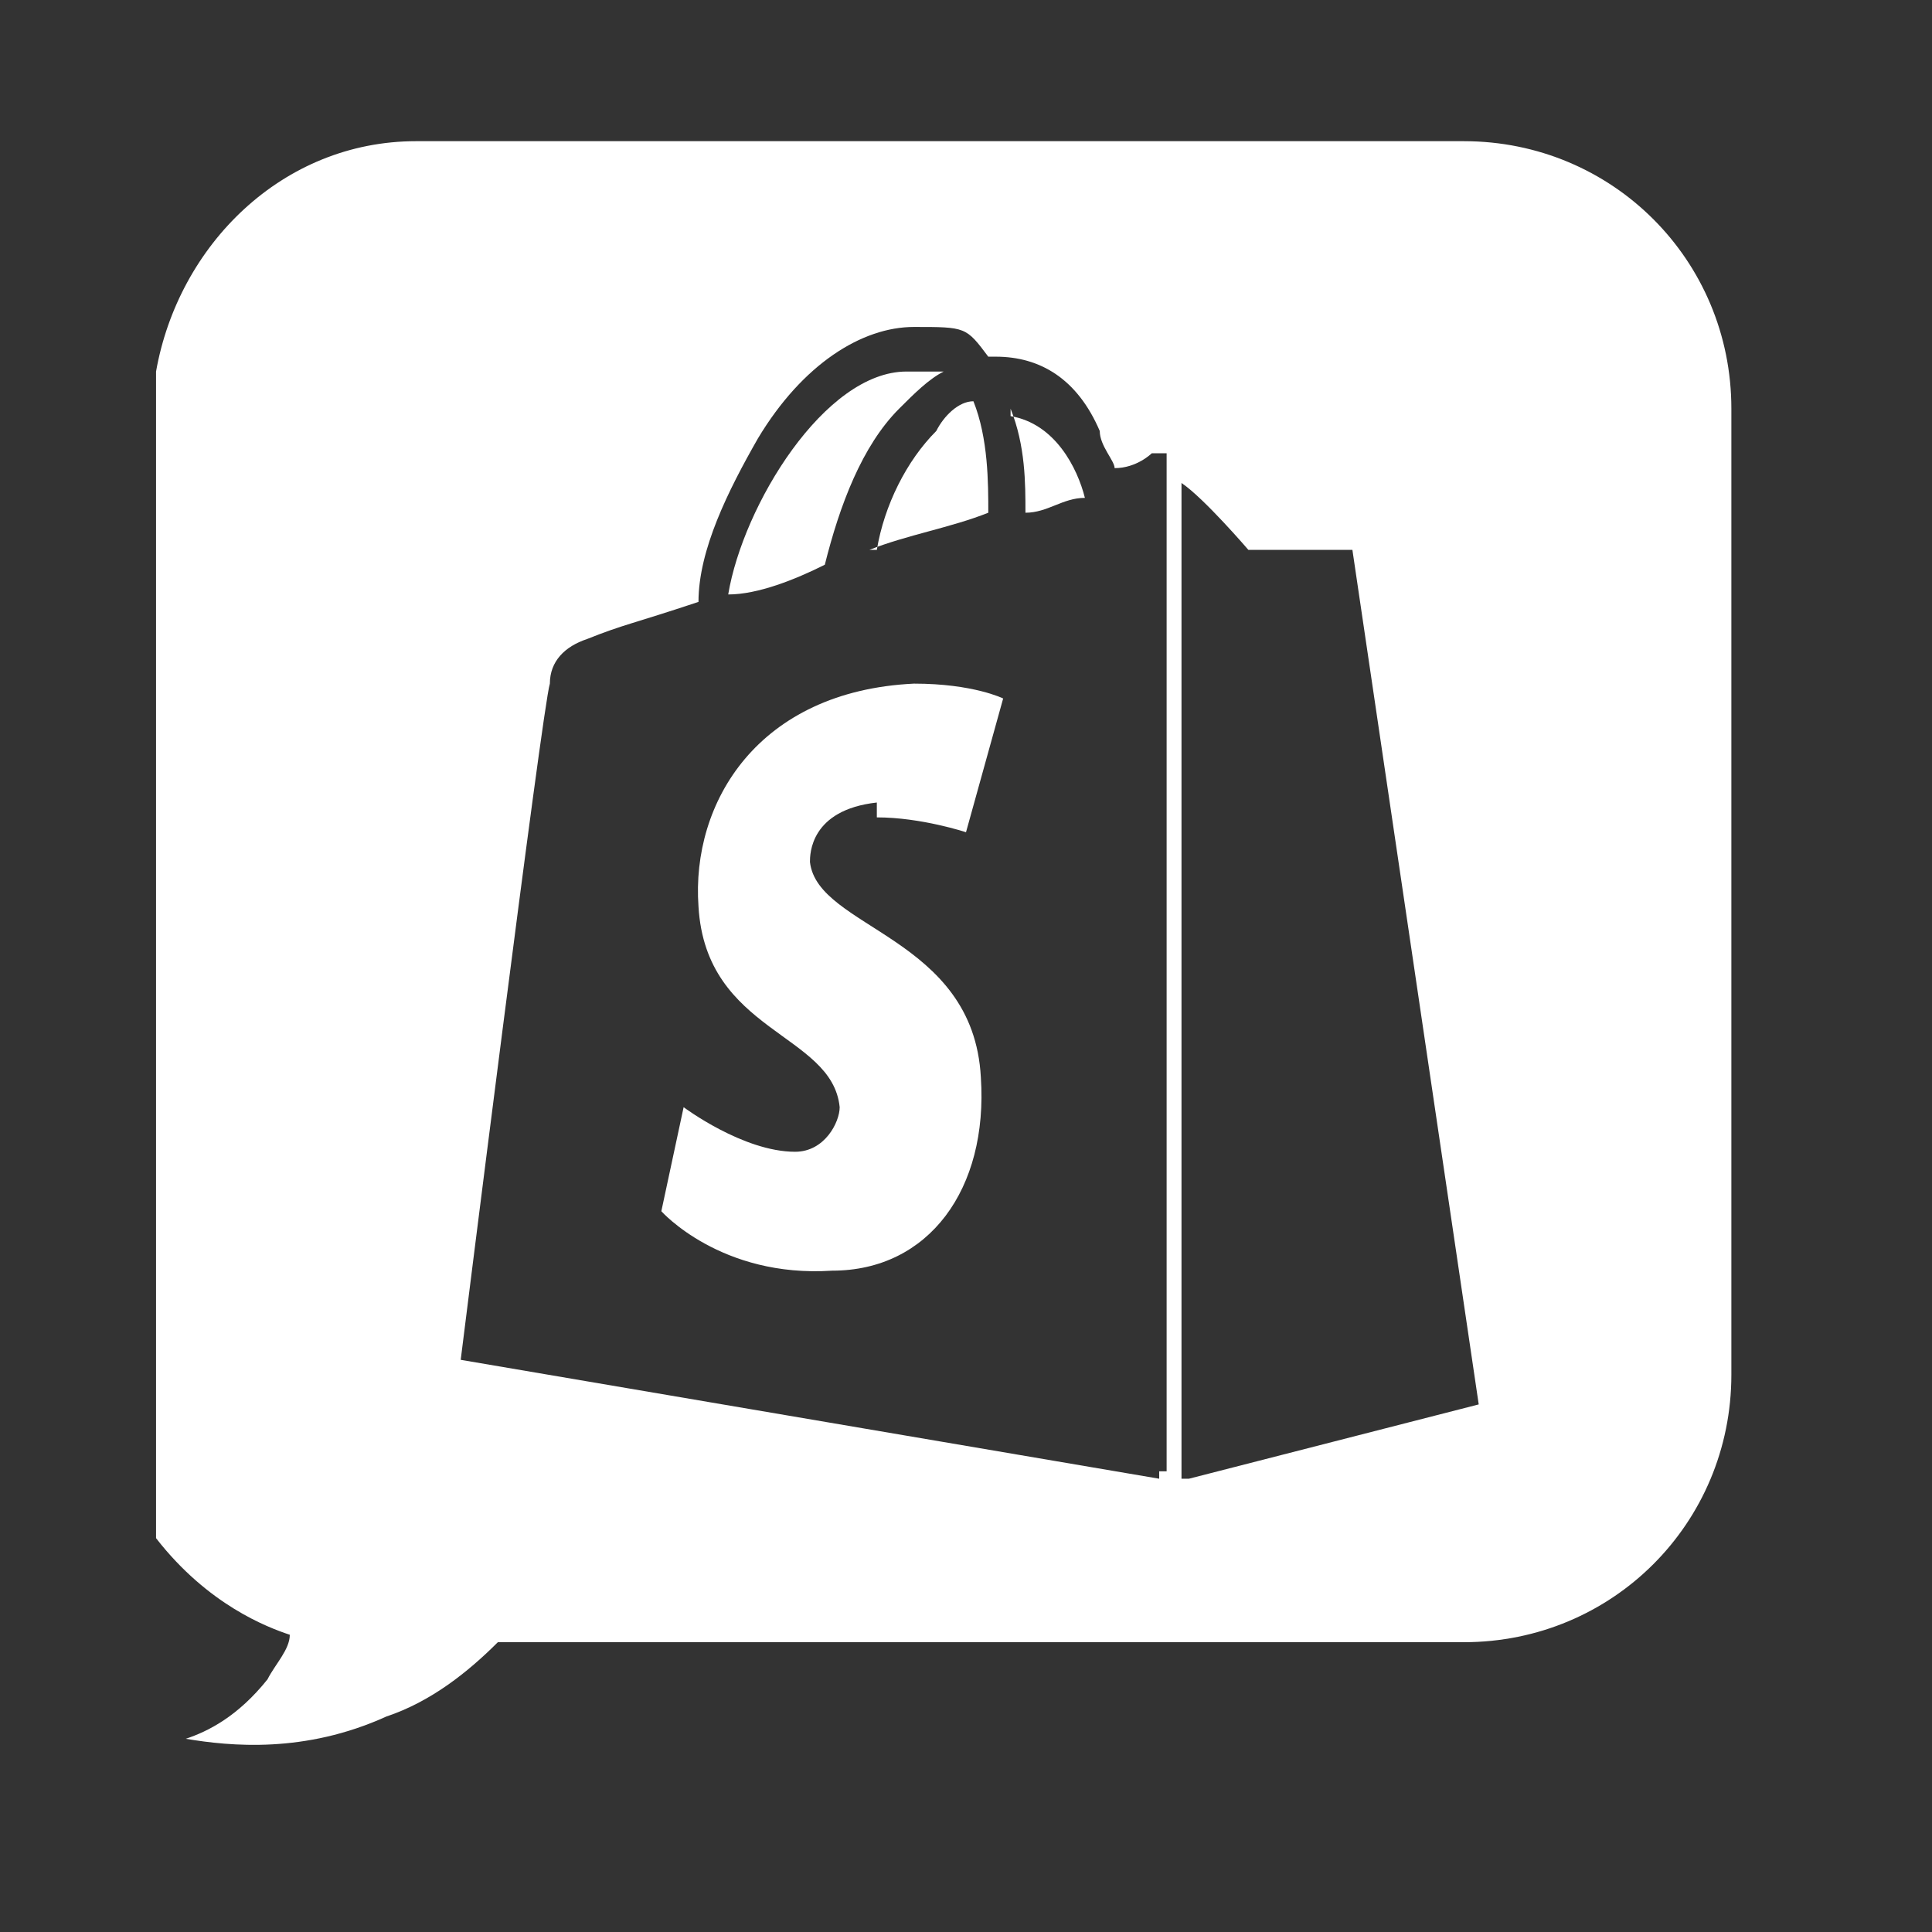
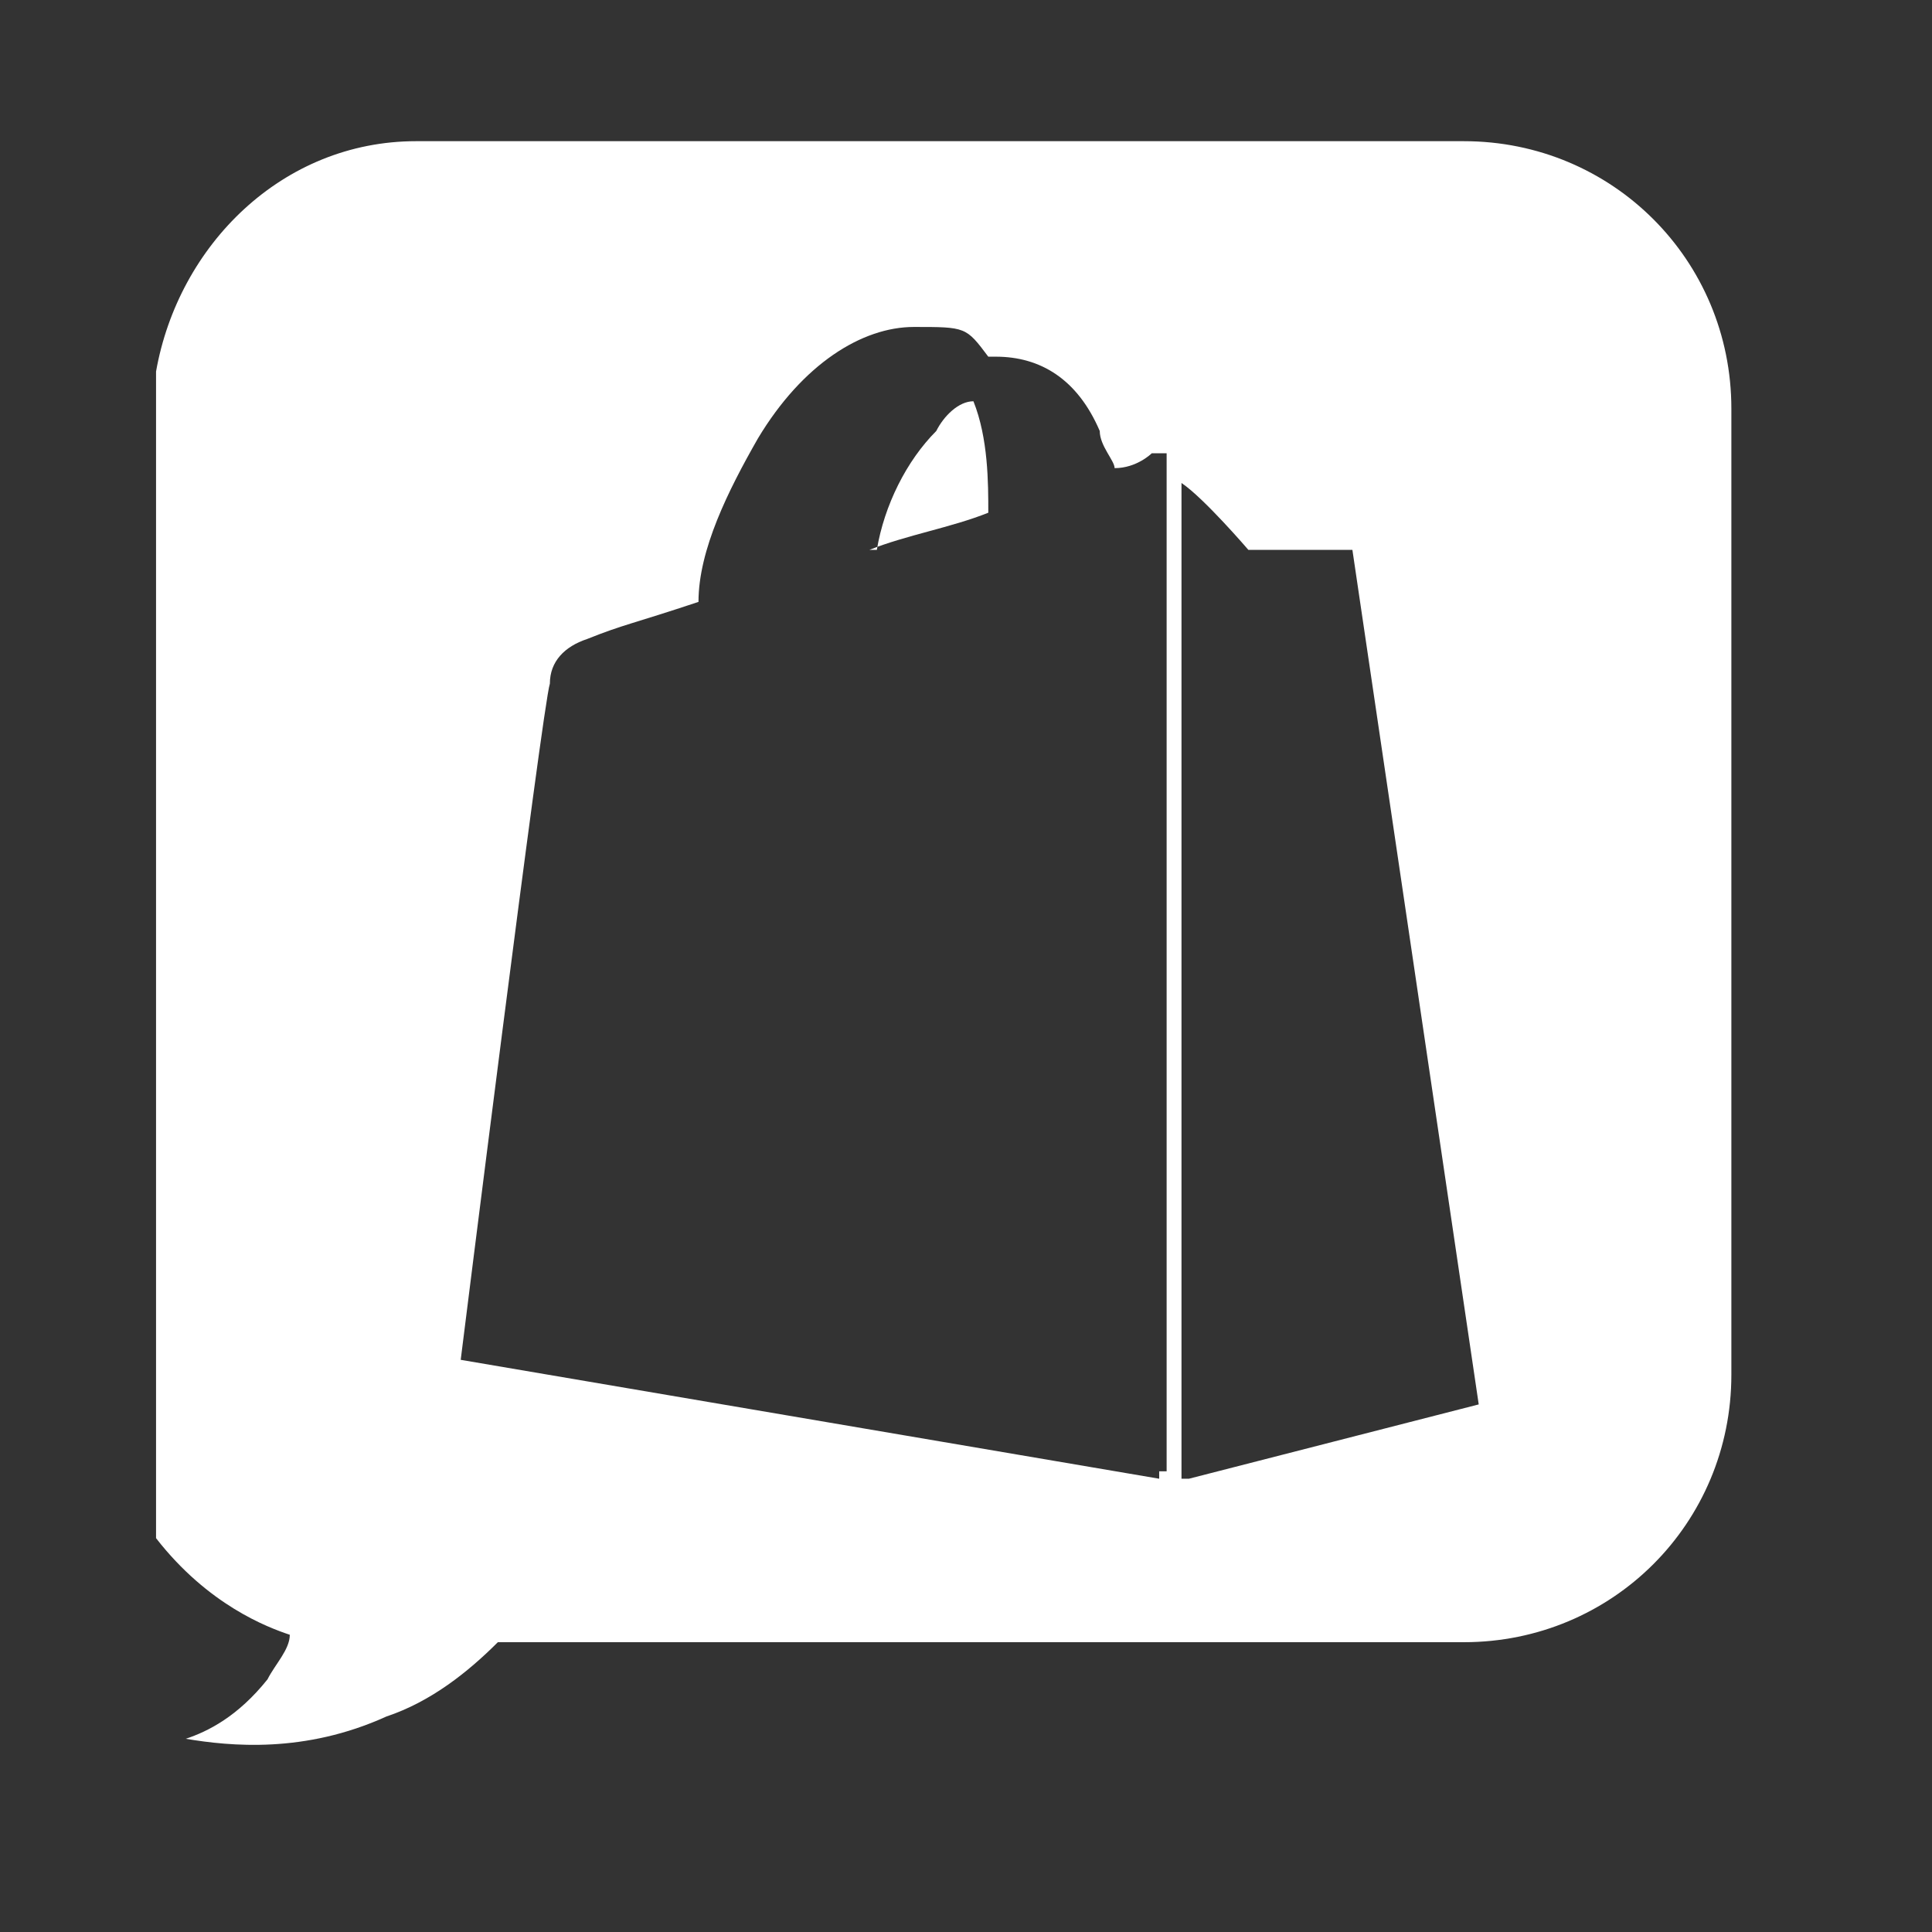
<svg xmlns="http://www.w3.org/2000/svg" id="Layer_1" version="1.1" viewBox="0 0 26 26">
  <rect x="0" y="0" width="26" height="26" fill="#333333" stroke="none" />
  <defs>
    <style>
      .st0 {
        fill: #fff;
      }
    </style>
  </defs>
-   <path class="st0" d="M12.1,5.5c.2-.2.4-.4.6-.5-.1,0-.3,0-.5,0h0c-1.1,0-2.2,1.8-2.4,3,.4,0,.9-.2,1.3-.4.2-.8.5-1.6,1-2.1h0Z" />
-   <path class="st0" d="M13.6,5.5c.2.5.2,1,.2,1.4.3,0,.5-.2.8-.2-.1-.4-.4-1-1-1.1h0Z" />
  <path class="st0" d="M11.7,7.4c.5-.2,1.1-.3,1.6-.5,0-.4,0-1-.2-1.5-.2,0-.4.2-.5.4-.4.4-.7,1-.8,1.6h-.1Z" />
  <g>
-     <path class="st0" d="M11.8,11c.6,0,1.2.2,1.2.2l.5-1.8s-.4-.2-1.2-.2c-2.1.1-3,1.6-2.9,3,.1,1.7,1.8,1.7,1.9,2.7,0,.2-.2.6-.6.6-.7,0-1.5-.6-1.5-.6l-.3,1.4s.8.9,2.3.8c1.3,0,2.1-1.1,2-2.6-.1-1.9-2.2-2-2.3-2.9h0c0-.1,0-.7.9-.8v.2Z" />
    <path class="st0" d="M20.4,1.9H5.6c-1.8,0-3.2,1.4-3.5,3.1h0v14.2h0v.2h0v.5h0c0,.2,0,.3,0,.4,0,0,0,.2,0,.2v.2h0c.7.9,1.5,1.2,1.8,1.3,0,.2-.2.4-.3.6-.4.5-.8.7-1.1.8.6.1,1.6.2,2.7-.3.6-.2,1.1-.6,1.5-1h13c2,0,3.6-1.6,3.6-3.6V5.5c0-2-1.6-3.6-3.6-3.6h.5ZM15.6,19.9l-9.4-1.6s1.1-8.8,1.2-9.1c0-.3.2-.5.5-.6.5-.2.6-.2,1.5-.5,0-.7.4-1.5.8-2.2.6-1,1.4-1.5,2.1-1.5s.7,0,1,.4h.1c.6,0,1.1.3,1.4,1,0,.2.2.4.2.5.3,0,.5-.2.5-.2h.2v13.7h-.1ZM15.9,19.9h0V6.5c.3.2.9.9.9.9h1.2s.2,0,.2,0l1.7,11.5-3.9,1h-.1Z" />
  </g>
</svg>